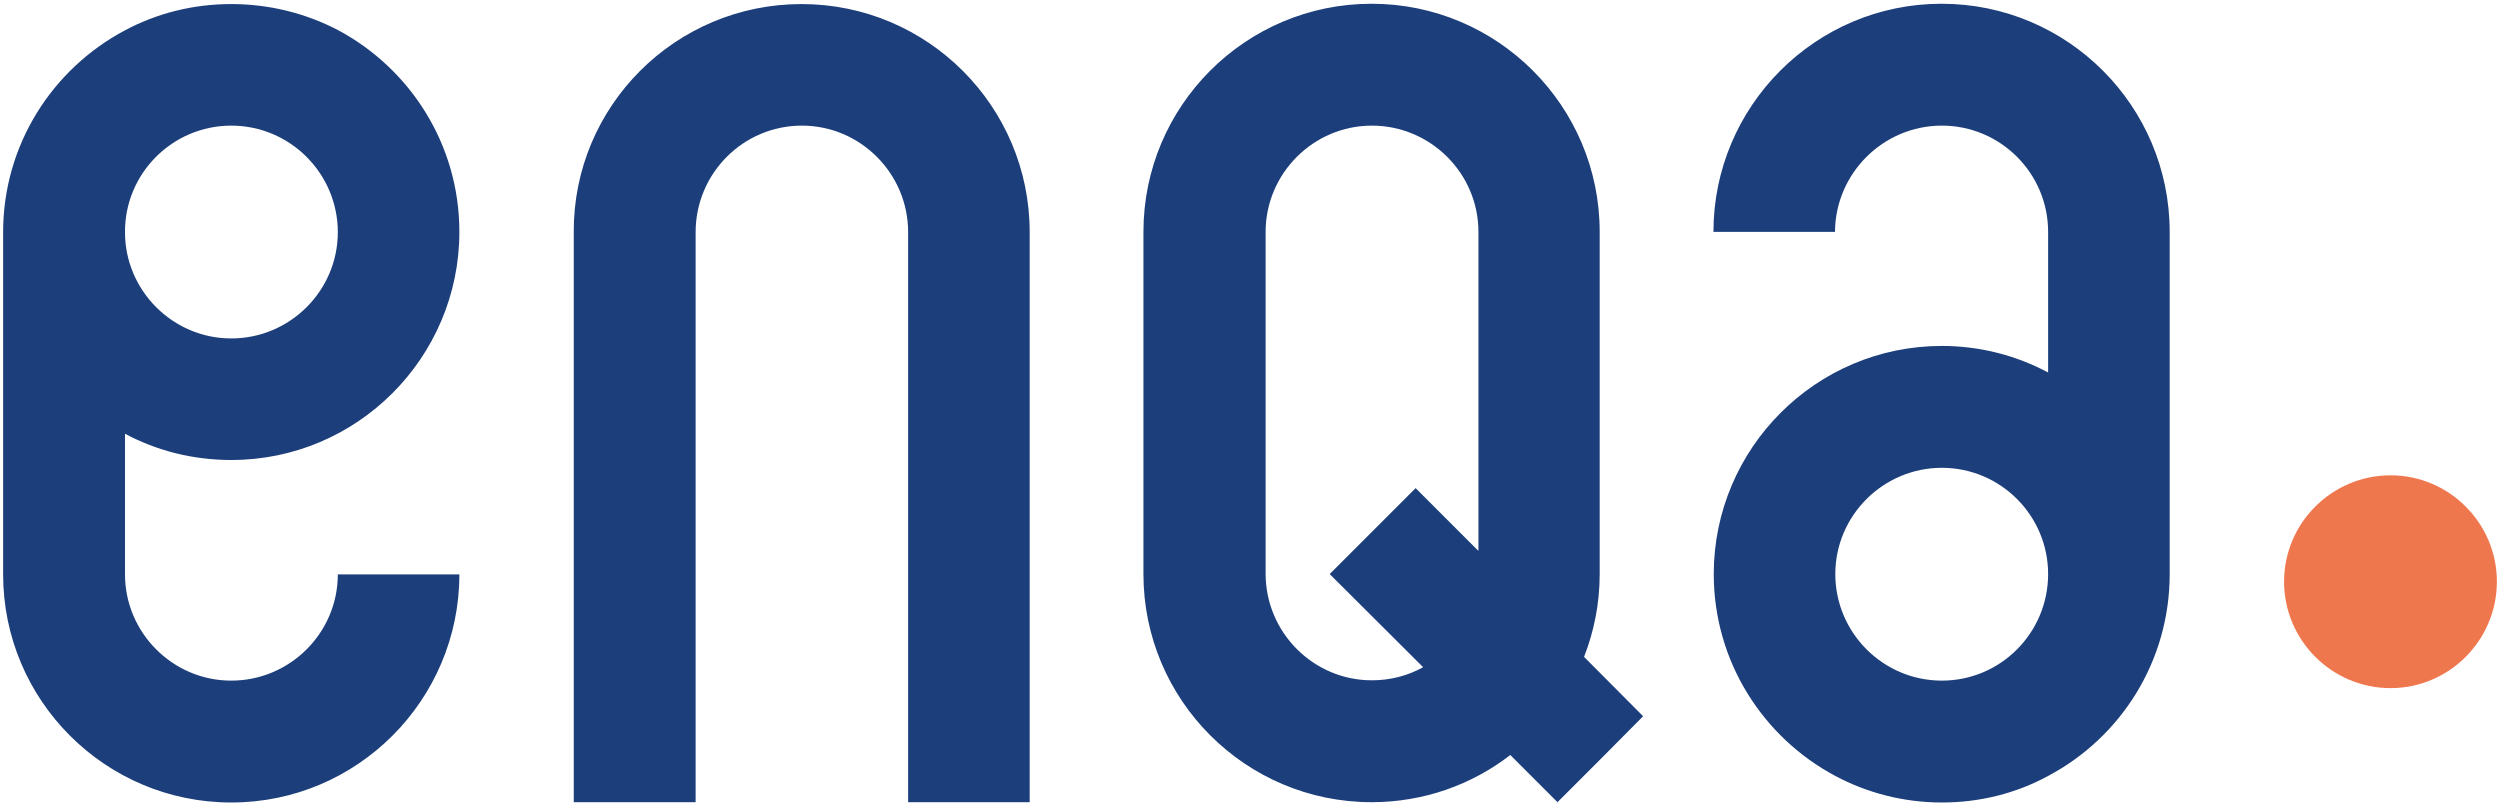
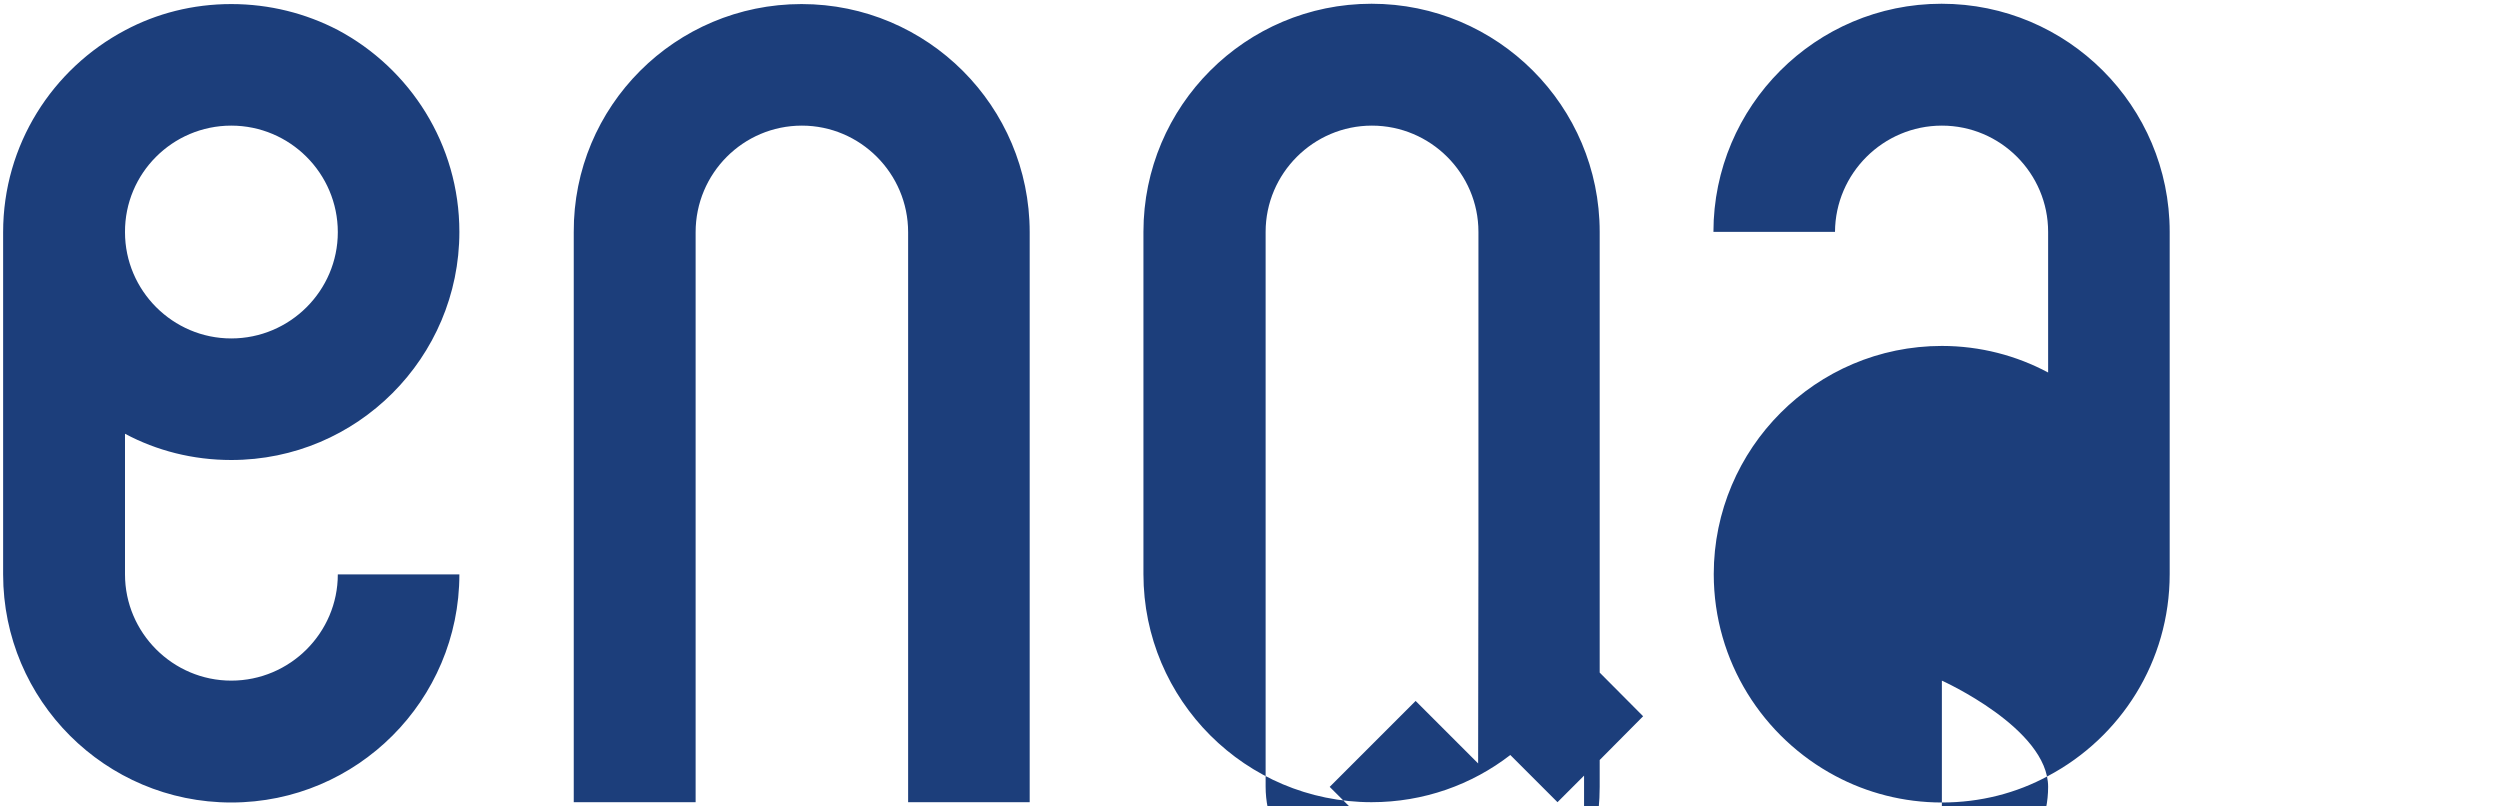
<svg xmlns="http://www.w3.org/2000/svg" viewBox="0 0 800 258">
-   <path fill="#EF774E" d="M765 220.2c-18.8 0-34.1-15.3-34.1-34.1 0-18.7 15.3-34 34.1-34 18.7 0 34 15.3 34 34 0 18.8-15.3 34.1-34 34.1" />
-   <path fill="#1C3E7B" d="M74 217.8c-18.7 0-34-15.3-34-34v-45c10.1 5.4 21.7 8.4 34 8.4 20.2 0 38.4-8.2 51.6-21.4 13.2-13.2 21.4-31.5 21.4-51.6 0-28-15.8-52.3-38.9-64.6C97.9 4.3 86.3 1.3 74 1.3s-23.9 3-34 8.4C16.8 22 1 46.3 1 74.3v109.5c0 40.3 32.7 73 73 73 20.2 0 38.4-8.2 51.6-21.4 13.2-13.2 21.4-31.5 21.4-51.6h-38.9c0 18.7-15.3 34-34.1 34m0-177.6c18.8 0 34.1 15.3 34.1 34.1 0 18.7-15.3 34-34.1 34-18.7 0-34-15.3-34-34-.1-18.8 15.2-34.1 34-34.1M256.5 1.3c40.3 0 73 32.7 73 73v182.4h-38.9V74.3c0-18.8-15.3-34.1-34-34.1-18.8 0-34 15.3-34 34.1v182.4h-39V74.3c-.2-40.3 32.5-73 72.9-73m364.9 38.9c18.8 0 34 15.3 34 34v45c-10.1-5.4-21.7-8.5-34-8.5-20.2 0-38.4 8.2-51.6 21.4-13.2 13.2-21.4 31.5-21.4 51.6 0 28 15.8 52.3 38.9 64.6 10.1 5.4 21.8 8.5 34.1 8.5s23.9-3 34-8.5c23.2-12.3 38.9-36.6 38.9-64.6V74.2c0-40.3-32.7-73-73-73-20.2 0-38.4 8.2-51.6 21.4-13.2 13.2-21.4 31.5-21.4 51.6h38.9c.1-18.7 15.4-34 34.2-34m0 177.6c-18.8 0-34.1-15.3-34.1-34.1 0-18.7 15.3-34 34.1-34s34 15.3 34 34c0 18.8-15.2 34.1-34 34.1m-114.5-7.6c3.2-8.2 5-17.1 5-26.5V74.2c0-40.3-32.7-73-73-73s-73 32.7-73 73v109.5c0 40.3 32.7 73 73 73 16.7 0 32.1-5.6 44.4-15.1l15.1 15.1 13.7-13.7 13.7-13.8-18.9-19zm-33.9-34l-20-20-27.5 27.5 29.9 29.8c-4.8 2.7-10.5 4.2-16.4 4.2-18.7 0-34-15.3-34-34.1V74.2c0-18.7 15.3-34 34-34 18.8 0 34.1 15.3 34.1 34v102z" />
+   <path fill="#1C3E7B" d="M74 217.8c-18.7 0-34-15.3-34-34v-45c10.1 5.4 21.7 8.4 34 8.4 20.2 0 38.4-8.2 51.6-21.4 13.2-13.2 21.4-31.5 21.4-51.6 0-28-15.8-52.3-38.9-64.6C97.9 4.3 86.3 1.3 74 1.3s-23.9 3-34 8.4C16.8 22 1 46.3 1 74.3v109.5c0 40.3 32.7 73 73 73 20.2 0 38.4-8.2 51.6-21.4 13.2-13.2 21.4-31.5 21.4-51.6h-38.9c0 18.7-15.3 34-34.1 34m0-177.6c18.8 0 34.1 15.3 34.1 34.1 0 18.7-15.3 34-34.1 34-18.7 0-34-15.3-34-34-.1-18.8 15.2-34.1 34-34.1M256.5 1.3c40.3 0 73 32.7 73 73v182.4h-38.9V74.3c0-18.8-15.3-34.1-34-34.1-18.8 0-34 15.3-34 34.1v182.4h-39V74.3c-.2-40.3 32.5-73 72.9-73m364.9 38.9c18.8 0 34 15.3 34 34v45c-10.1-5.4-21.7-8.5-34-8.5-20.2 0-38.4 8.2-51.6 21.4-13.2 13.2-21.4 31.5-21.4 51.6 0 28 15.8 52.3 38.9 64.6 10.1 5.4 21.8 8.5 34.1 8.5s23.9-3 34-8.5c23.2-12.3 38.9-36.6 38.9-64.6V74.2c0-40.3-32.7-73-73-73-20.2 0-38.4 8.2-51.6 21.4-13.2 13.2-21.4 31.5-21.4 51.6h38.9c.1-18.7 15.4-34 34.2-34m0 177.6s34 15.3 34 34c0 18.8-15.2 34.1-34 34.1m-114.5-7.6c3.2-8.2 5-17.1 5-26.5V74.2c0-40.3-32.7-73-73-73s-73 32.7-73 73v109.5c0 40.3 32.7 73 73 73 16.7 0 32.1-5.6 44.4-15.1l15.1 15.1 13.7-13.7 13.7-13.8-18.9-19zm-33.9-34l-20-20-27.5 27.5 29.9 29.8c-4.8 2.7-10.5 4.2-16.4 4.2-18.7 0-34-15.3-34-34.1V74.2c0-18.7 15.3-34 34-34 18.8 0 34.1 15.3 34.1 34v102z" />
</svg>